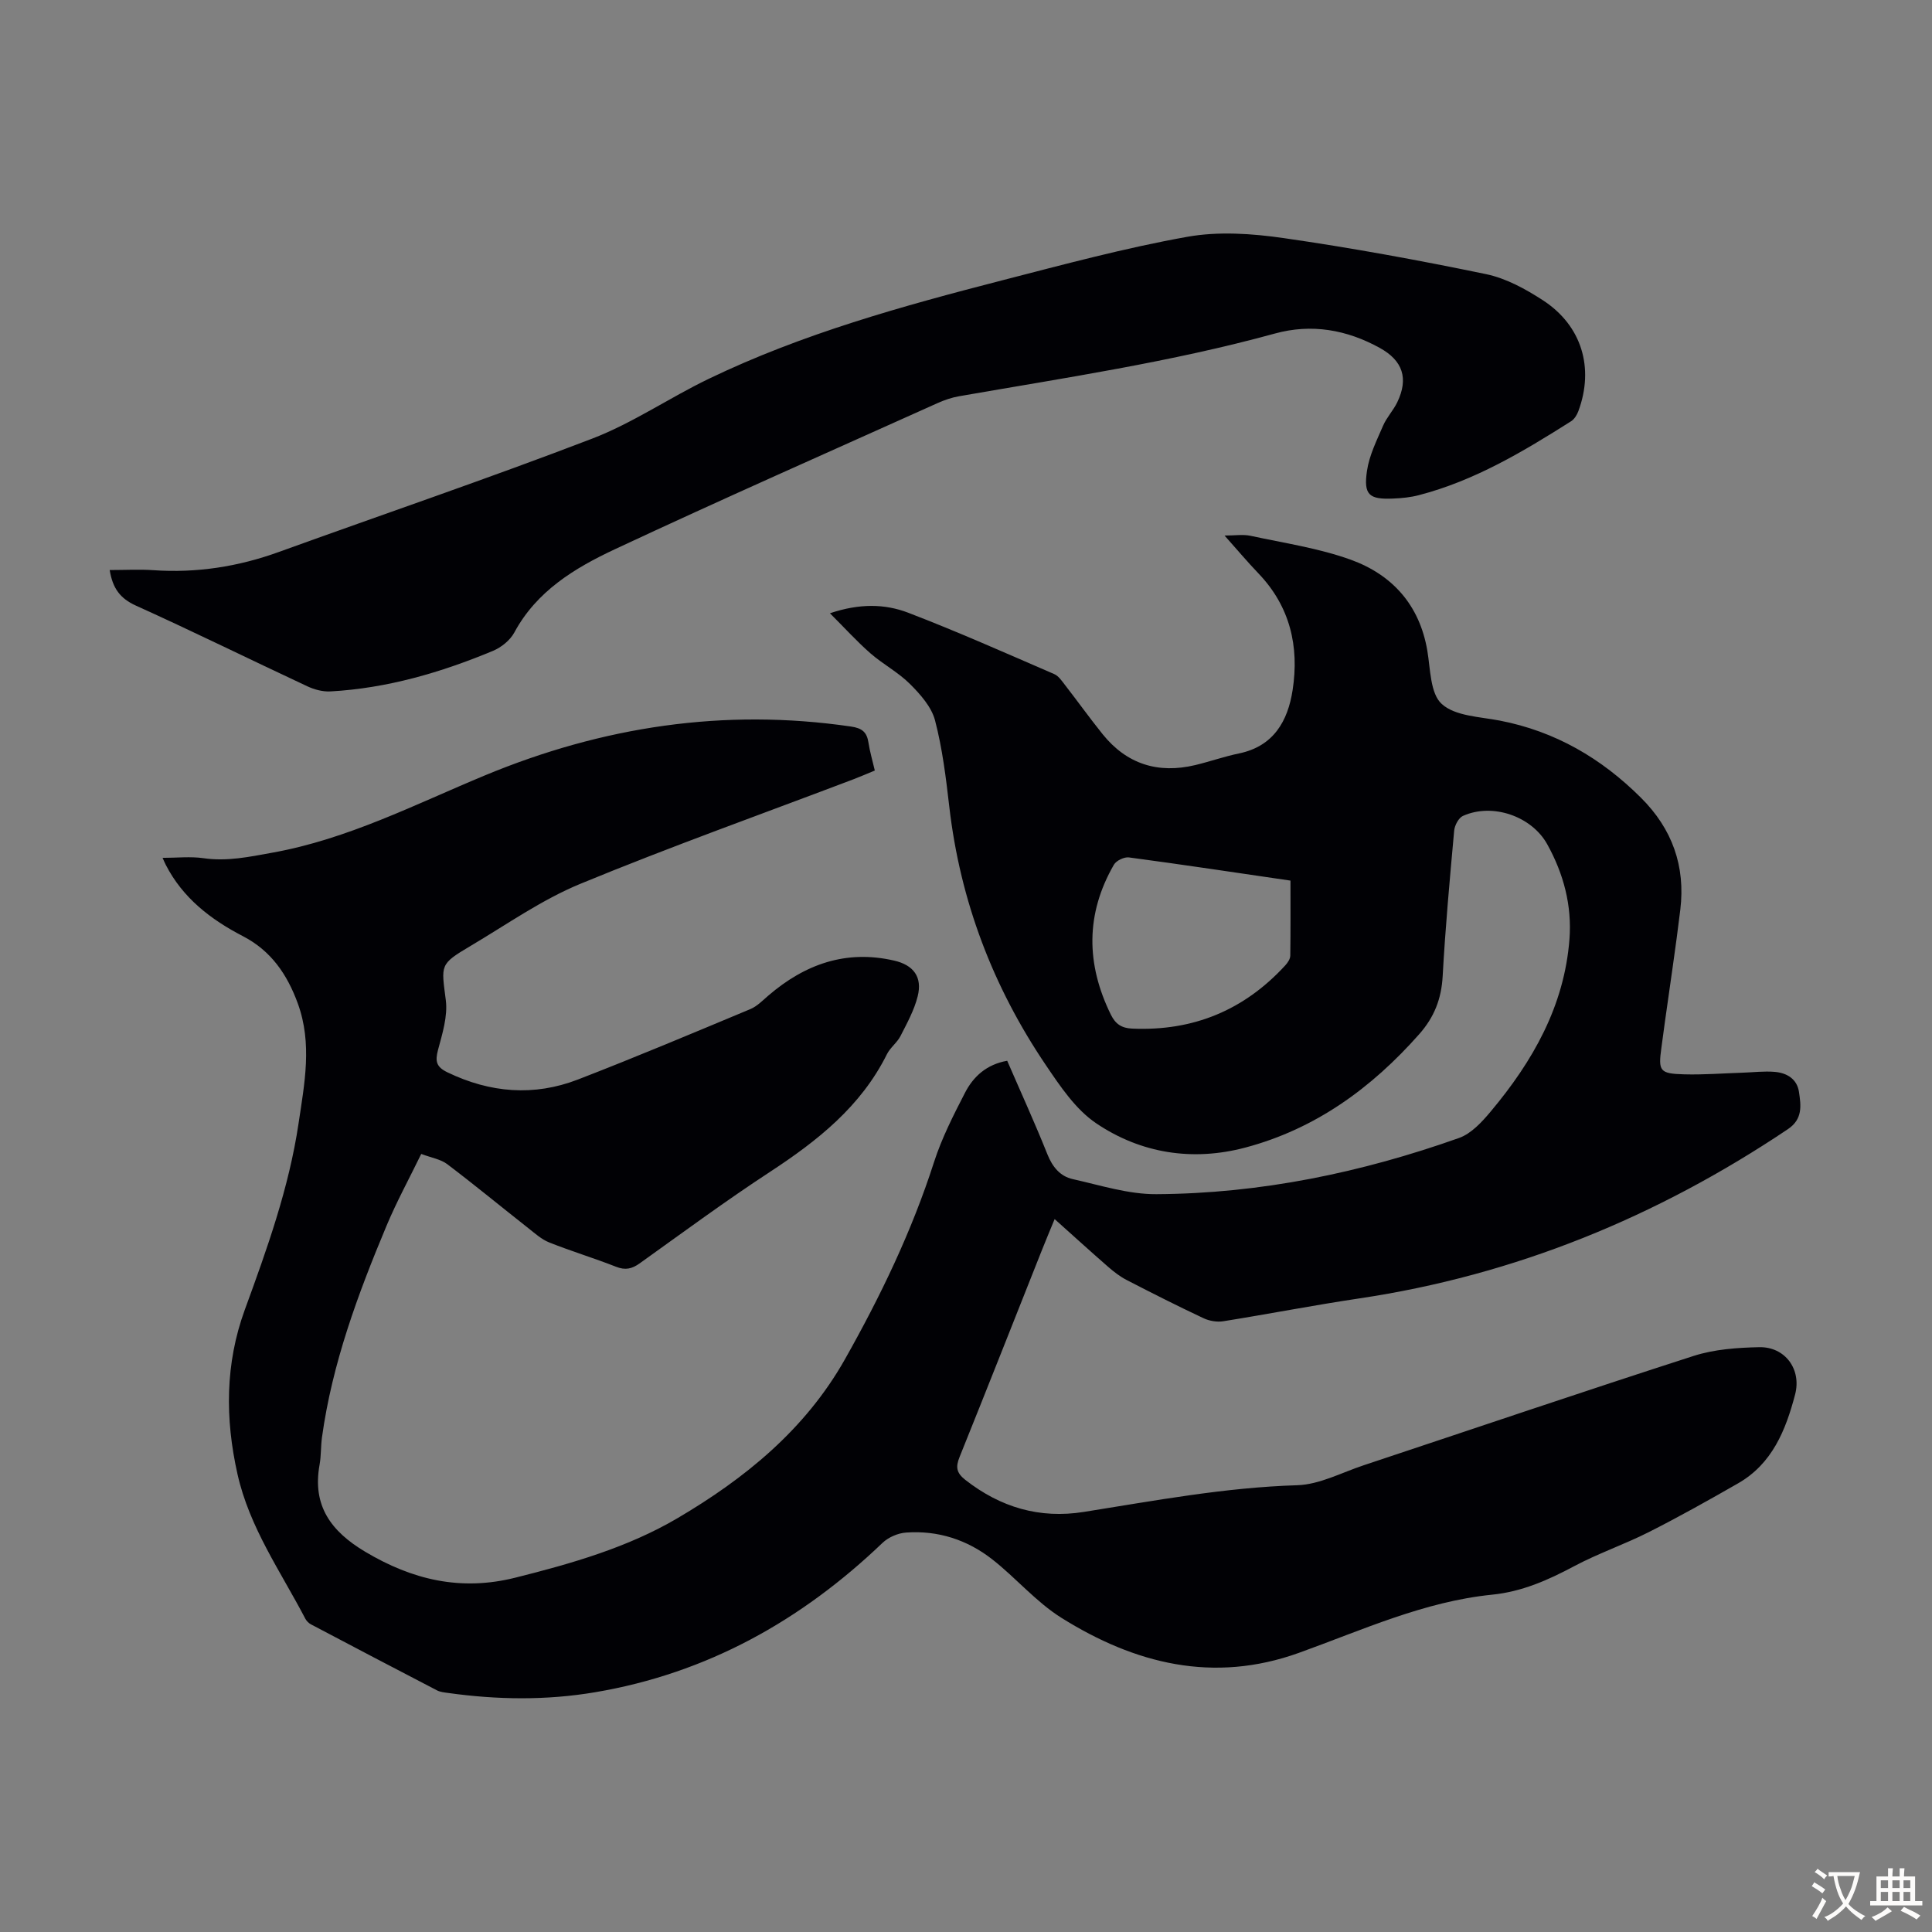
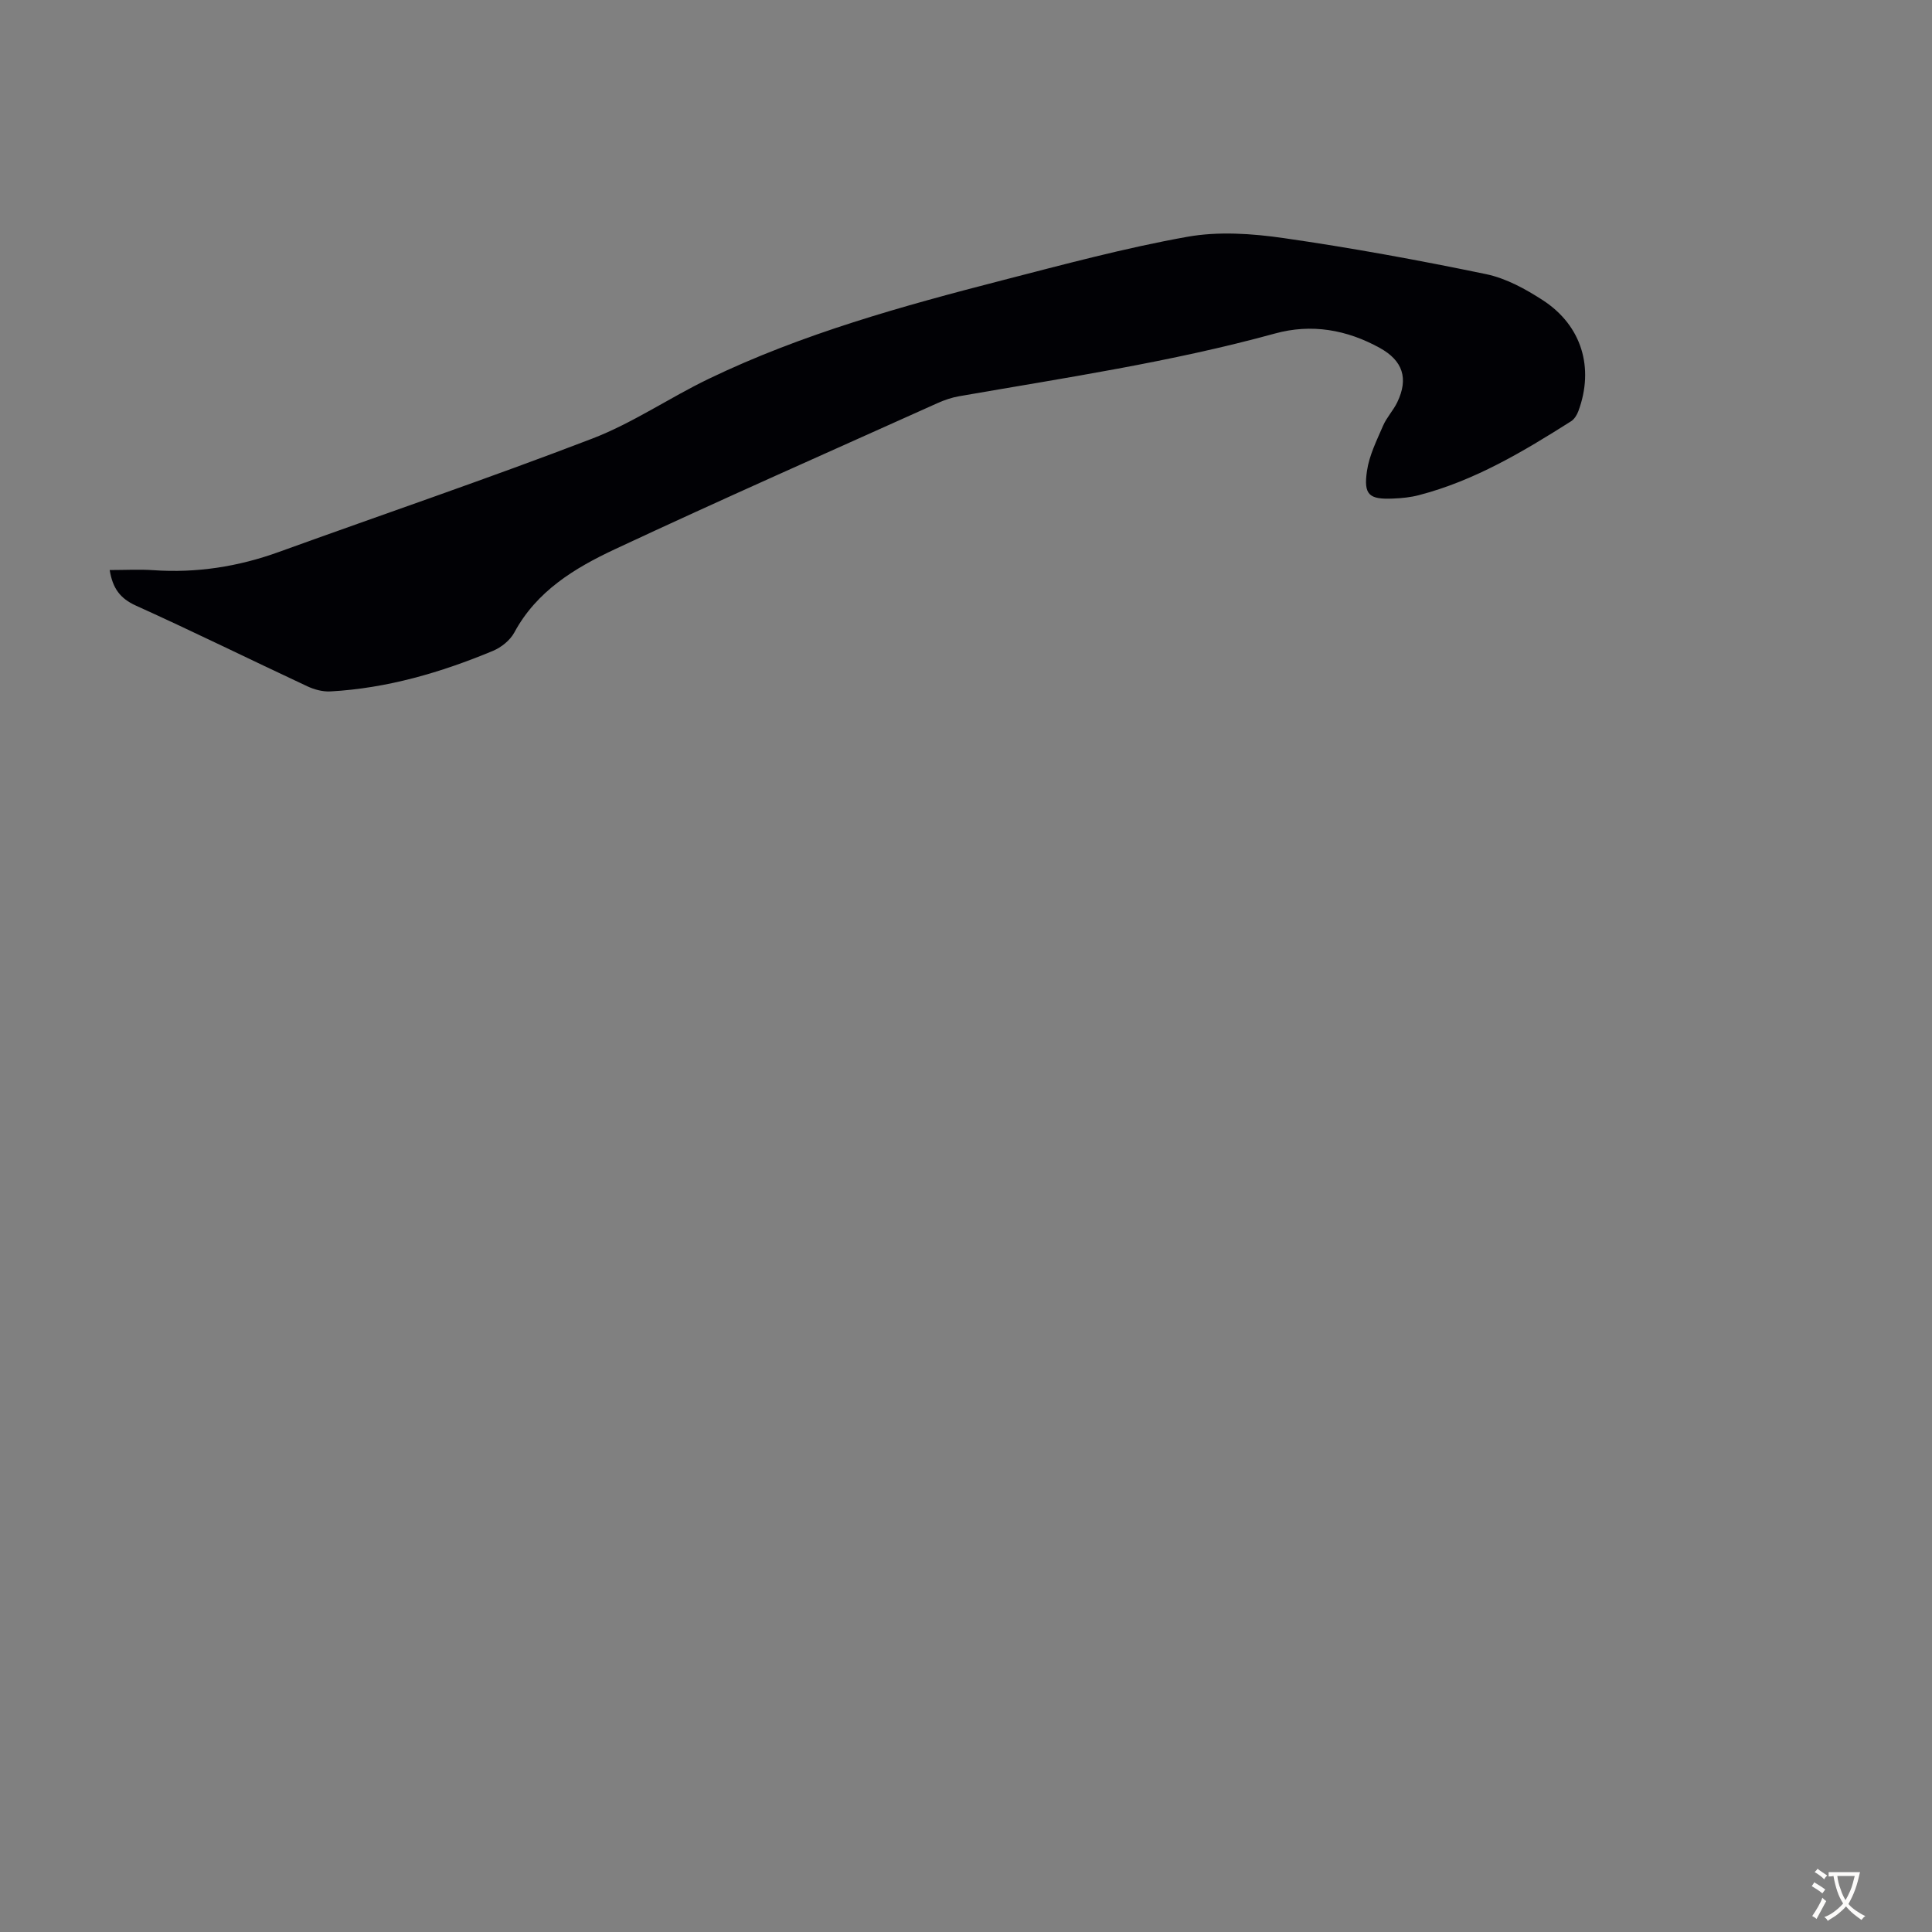
<svg xmlns="http://www.w3.org/2000/svg" enable-background="new 0 0 400 400" viewBox="0 0 400 400">
  <rect x="0" y="0" width="400" height="400" fill="#808080" stroke="none" />
-   <path d="m208.53 219.62c2.8 6.47 5.72 12.85 8.32 19.36 1.05 2.62 2.64 4.56 5.24 5.14 5.74 1.28 11.56 3.16 17.34 3.12 21.53-.12 42.41-4.45 62.66-11.64 2.53-.9 4.74-3.32 6.55-5.48 8.69-10.37 15.24-21.82 16.3-35.67.53-6.98-1.21-13.54-4.6-19.65-3.22-5.82-11.35-8.63-17.46-5.87-.9.41-1.71 1.96-1.81 3.05-.91 10.03-1.83 20.06-2.38 30.11-.26 4.7-1.73 8.49-4.86 12.03-9.87 11.16-21.5 19.62-35.99 23.47-10.89 2.89-21.6 1.24-30.88-5.02-4.27-2.88-7.46-7.67-10.44-12.07-10.95-16.19-17.73-34-19.98-53.49-.69-5.99-1.43-12.04-2.95-17.86-.73-2.79-3.04-5.39-5.18-7.53-2.43-2.43-5.6-4.09-8.2-6.36-2.79-2.44-5.29-5.21-8.38-8.29 6.16-2.07 11.39-1.95 16.18-.12 10.21 3.91 20.21 8.37 30.25 12.71.93.4 1.62 1.47 2.29 2.33 2.6 3.35 5.08 6.81 7.74 10.12 5 6.21 11.49 8.23 19.18 6.39 3.04-.73 6-1.78 9.06-2.41 7.17-1.49 10.1-6.71 11.09-13.1 1.4-9.04-.52-17.33-7.08-24.18-2.3-2.4-4.43-4.94-7.01-7.83 2.15 0 3.83-.28 5.37.05 6.96 1.51 14.12 2.55 20.78 4.96 8.58 3.11 14.23 9.38 15.83 18.81.65 3.84.6 8.91 3 11.06 2.78 2.51 7.85 2.63 12 3.43 11.48 2.22 21.04 7.8 29.25 15.99 6.47 6.45 9.21 14.15 8.13 23.15-.93 7.76-2.12 15.5-3.19 23.24-.24 1.77-.47 3.55-.72 5.32-.68 4.88-.37 5.4 4.71 5.54 4.01.11 8.04-.21 12.06-.34 2.23-.07 4.48-.36 6.69-.17 2.5.21 4.62 1.46 5.02 4.16.42 2.83.81 5.62-2.31 7.71-27.05 18.15-56.45 30.22-88.77 35.04-9.39 1.4-18.73 3.22-28.11 4.72-1.31.21-2.89-.06-4.1-.63-5.36-2.52-10.65-5.19-15.91-7.91-1.37-.71-2.63-1.68-3.8-2.7-3.62-3.15-7.17-6.39-11.11-9.91-.98 2.39-1.87 4.48-2.7 6.59-5.65 14.23-11.26 28.47-16.98 42.66-.84 2.09-.67 3.29 1.21 4.76 7.28 5.68 15.35 8.07 24.5 6.62 14.67-2.33 29.25-5.07 44.19-5.53 4.62-.14 9.18-2.61 13.73-4.12 22.79-7.57 45.52-15.3 68.38-22.66 4.27-1.37 9-1.7 13.53-1.8 5.36-.12 8.83 4.57 7.44 9.82-1.93 7.35-4.73 14.32-11.8 18.37-6.09 3.49-12.22 6.93-18.49 10.1-5.07 2.56-10.5 4.41-15.5 7.08-5.38 2.87-10.77 5.25-16.93 5.87-14.09 1.42-26.87 7.32-39.99 12.04-17.72 6.38-33.98 2.27-49.19-7.25-5.24-3.28-9.39-8.25-14.31-12.1-5.17-4.05-11.24-6.03-17.85-5.55-1.69.12-3.66.97-4.88 2.14-16.84 16.11-36.36 27.01-59.5 30.92-10.11 1.71-20.28 1.57-30.42.15-.77-.11-1.61-.18-2.28-.52-8.73-4.53-17.44-9.1-26.14-13.69-.47-.25-.91-.7-1.16-1.17-5.1-9.77-11.56-18.87-14.04-29.93-2.59-11.53-2.55-22.89 1.51-34.02 4.61-12.61 9.14-25.22 11.13-38.57 1.23-8.28 2.88-16.52-.15-24.85-2.2-6.03-5.54-10.91-11.34-13.92-6.68-3.46-12.46-7.9-15.99-14.77-.24-.47-.44-.95-.67-1.46 2.98 0 5.78-.32 8.48.07 4.88.71 9.47-.28 14.23-1.14 15.62-2.8 29.57-10 43.99-15.99 24.37-10.12 49.56-13.97 75.82-10.13 2.34.34 3.3 1.18 3.63 3.35.28 1.86.83 3.68 1.31 5.76-1.52.62-2.92 1.24-4.34 1.78-18.91 7.18-37.97 13.98-56.66 21.69-7.97 3.29-15.21 8.41-22.69 12.84-6.48 3.84-6.06 3.89-5.13 11.24.42 3.33-.72 6.95-1.62 10.32-.62 2.35-.35 3.51 1.99 4.63 8.84 4.25 17.88 4.99 26.99 1.47 11.98-4.63 23.82-9.62 35.68-14.57 1.39-.58 2.55-1.78 3.72-2.79 7.56-6.5 16.06-9.56 26.06-7.26 4.01.92 5.89 3.39 4.87 7.42-.72 2.86-2.2 5.55-3.56 8.21-.7 1.37-2.12 2.38-2.8 3.75-5.39 10.84-14.4 17.94-24.25 24.39-9.17 6-18 12.52-26.92 18.9-1.62 1.16-2.98 1.48-4.91.72-4.57-1.8-9.29-3.22-13.85-5.04-1.59-.63-2.96-1.89-4.34-2.97-5.59-4.4-11.08-8.93-16.76-13.23-1.36-1.03-3.27-1.32-5.39-2.12-2.47 5.08-5.09 9.87-7.19 14.89-5.92 14.14-11.25 28.49-13.36 43.8-.26 1.88-.16 3.82-.5 5.68-1.53 8.48 2.38 13.77 9.43 17.98 9.79 5.84 19.82 8.21 31.1 5.38 11.66-2.92 23.27-6.25 33.57-12.31 13.95-8.21 26.44-18.33 34.66-32.88 7.38-13.08 13.85-26.51 18.46-40.85 1.6-4.96 4.01-9.7 6.41-14.35 1.73-3.36 4.45-5.87 8.74-6.63zm58.65-37.3c-11.37-1.66-22.4-3.33-33.45-4.8-.98-.13-2.62.66-3.11 1.51-5.88 10.2-5.78 20.58-.62 31.06.96 1.95 2.25 2.78 4.4 2.87 12.64.56 23.2-3.81 31.73-13.12.49-.54 1-1.31 1.01-1.99.07-5.11.04-10.23.04-15.53z" fill="#010105" />
  <path d="m22.71 118.02c3.24 0 6.15-.17 9.03.03 8.95.62 17.57-.72 25.99-3.77 21.63-7.82 43.41-15.23 64.88-23.47 8.39-3.22 15.98-8.46 24.13-12.38 19.43-9.36 40.12-15.07 60.9-20.43 12.65-3.26 25.31-6.67 38.16-8.97 6.46-1.16 13.44-.68 20.01.27 14.03 2.02 27.99 4.58 41.87 7.46 4.14.86 8.18 3.08 11.78 5.42 8.04 5.24 10.64 14 7.32 22.95-.29.78-.83 1.66-1.51 2.09-9.93 6.29-20 12.31-31.52 15.3-1.72.45-3.53.63-5.3.7-4.99.22-6.17-.74-5.43-5.74.47-3.21 2.02-6.3 3.33-9.34.74-1.72 2.12-3.16 2.94-4.86 2.37-4.93 1.15-8.61-3.61-11.24-6.85-3.79-14.15-5.07-21.71-2.99-21.5 5.91-43.5 9.17-65.41 12.99-1.51.26-3.02.78-4.43 1.41-22.31 10.04-44.7 19.91-66.86 30.28-8.26 3.87-16.16 8.63-20.79 17.23-.87 1.61-2.69 3.07-4.41 3.79-10.78 4.49-21.91 7.75-33.65 8.4-1.58.09-3.34-.38-4.79-1.06-11.84-5.53-23.57-11.32-35.48-16.7-3.28-1.48-4.83-3.59-5.44-7.37z" fill="#010105" />
  <g fill="#fcfbfa">
    <path d="m377.9 391.2c-.2.3-.4.5-.6.8-.7-.6-1.4-1-2.2-1.5.2-.3.4-.5.5-.8.6.4 1.4.8 2.3 1.5zm-1.8 6.1c-.2-.2-.5-.4-.9-.6.4-.6.8-1.2 1.2-1.9s.7-1.3.9-1.9c.3.3.5.5.8.7-.7 1.3-1.4 2.6-2 3.7zm2.2-9c-.3.3-.5.5-.6.8-.6-.6-1.3-1.1-2-1.5.3-.3.5-.5.6-.7.6.5 1.3.9 2 1.4zm.3.2v-.9h2 4.5c-.3 1.3-.6 2.5-1 3.6s-.9 2.1-1.4 3c.4.5 1 1 1.6 1.4s1.2.8 1.9 1.1c-.3.2-.5.4-.8.8-.4-.3-1-.7-1.6-1.2s-1.2-1.1-1.6-1.6c-.5.6-1.1 1.1-1.7 1.6s-1.4.9-2.1 1.4c-.1-.3-.3-.5-.7-.8.6-.2 1.2-.5 1.9-1s1.4-1.1 2-1.8c-.5-.8-.9-1.6-1.2-2.5s-.6-2-.8-3.2c-.4.1-.7.1-1 .1zm2.5 2.7c.3 1 .7 1.7 1 2.2.3-.5.6-1.1 1-2s.6-1.9.9-3h-3.2-.4c.1.9.3 1.8.7 2.8z" />
-     <path d="m396.5 388.5v1.5 3.6h1.5v.9c-.4 0-1 0-1.7 0h-7.9c-.5 0-.9 0-1.2 0v-.9h1.3v-3.5c0-.7 0-1.2 0-1.6h2.4c0-.8 0-1.4 0-1.7h1c0 .3-.1.8-.1 1.7h1.5c0-.8 0-1.4 0-1.7h1c0 .3-.1.9-.1 1.7zm-8.2 9.2c-.2-.3-.5-.5-.8-.8.8-.3 1.4-.6 1.9-.9s1-.7 1.4-1.1c.3.3.6.5.9.8-1.6 1-2.8 1.6-3.4 2zm2.6-6.8v-1.6h-1.5v1.6zm0 2.7v-1.9h-1.5v1.9zm2.4-2.7v-1.6h-1.5v1.6zm0 2.7v-1.9h-1.5v1.9zm.2 2 .7-.8c.4.2.9.5 1.6.8s1.3.7 1.8 1c-.3.3-.5.5-.8.8-.4-.3-1.5-1-3.3-1.8zm2-4.7v-1.6h-1.4v1.6zm0 2.7v-1.9h-1.4v1.9z" />
  </g>
</svg>